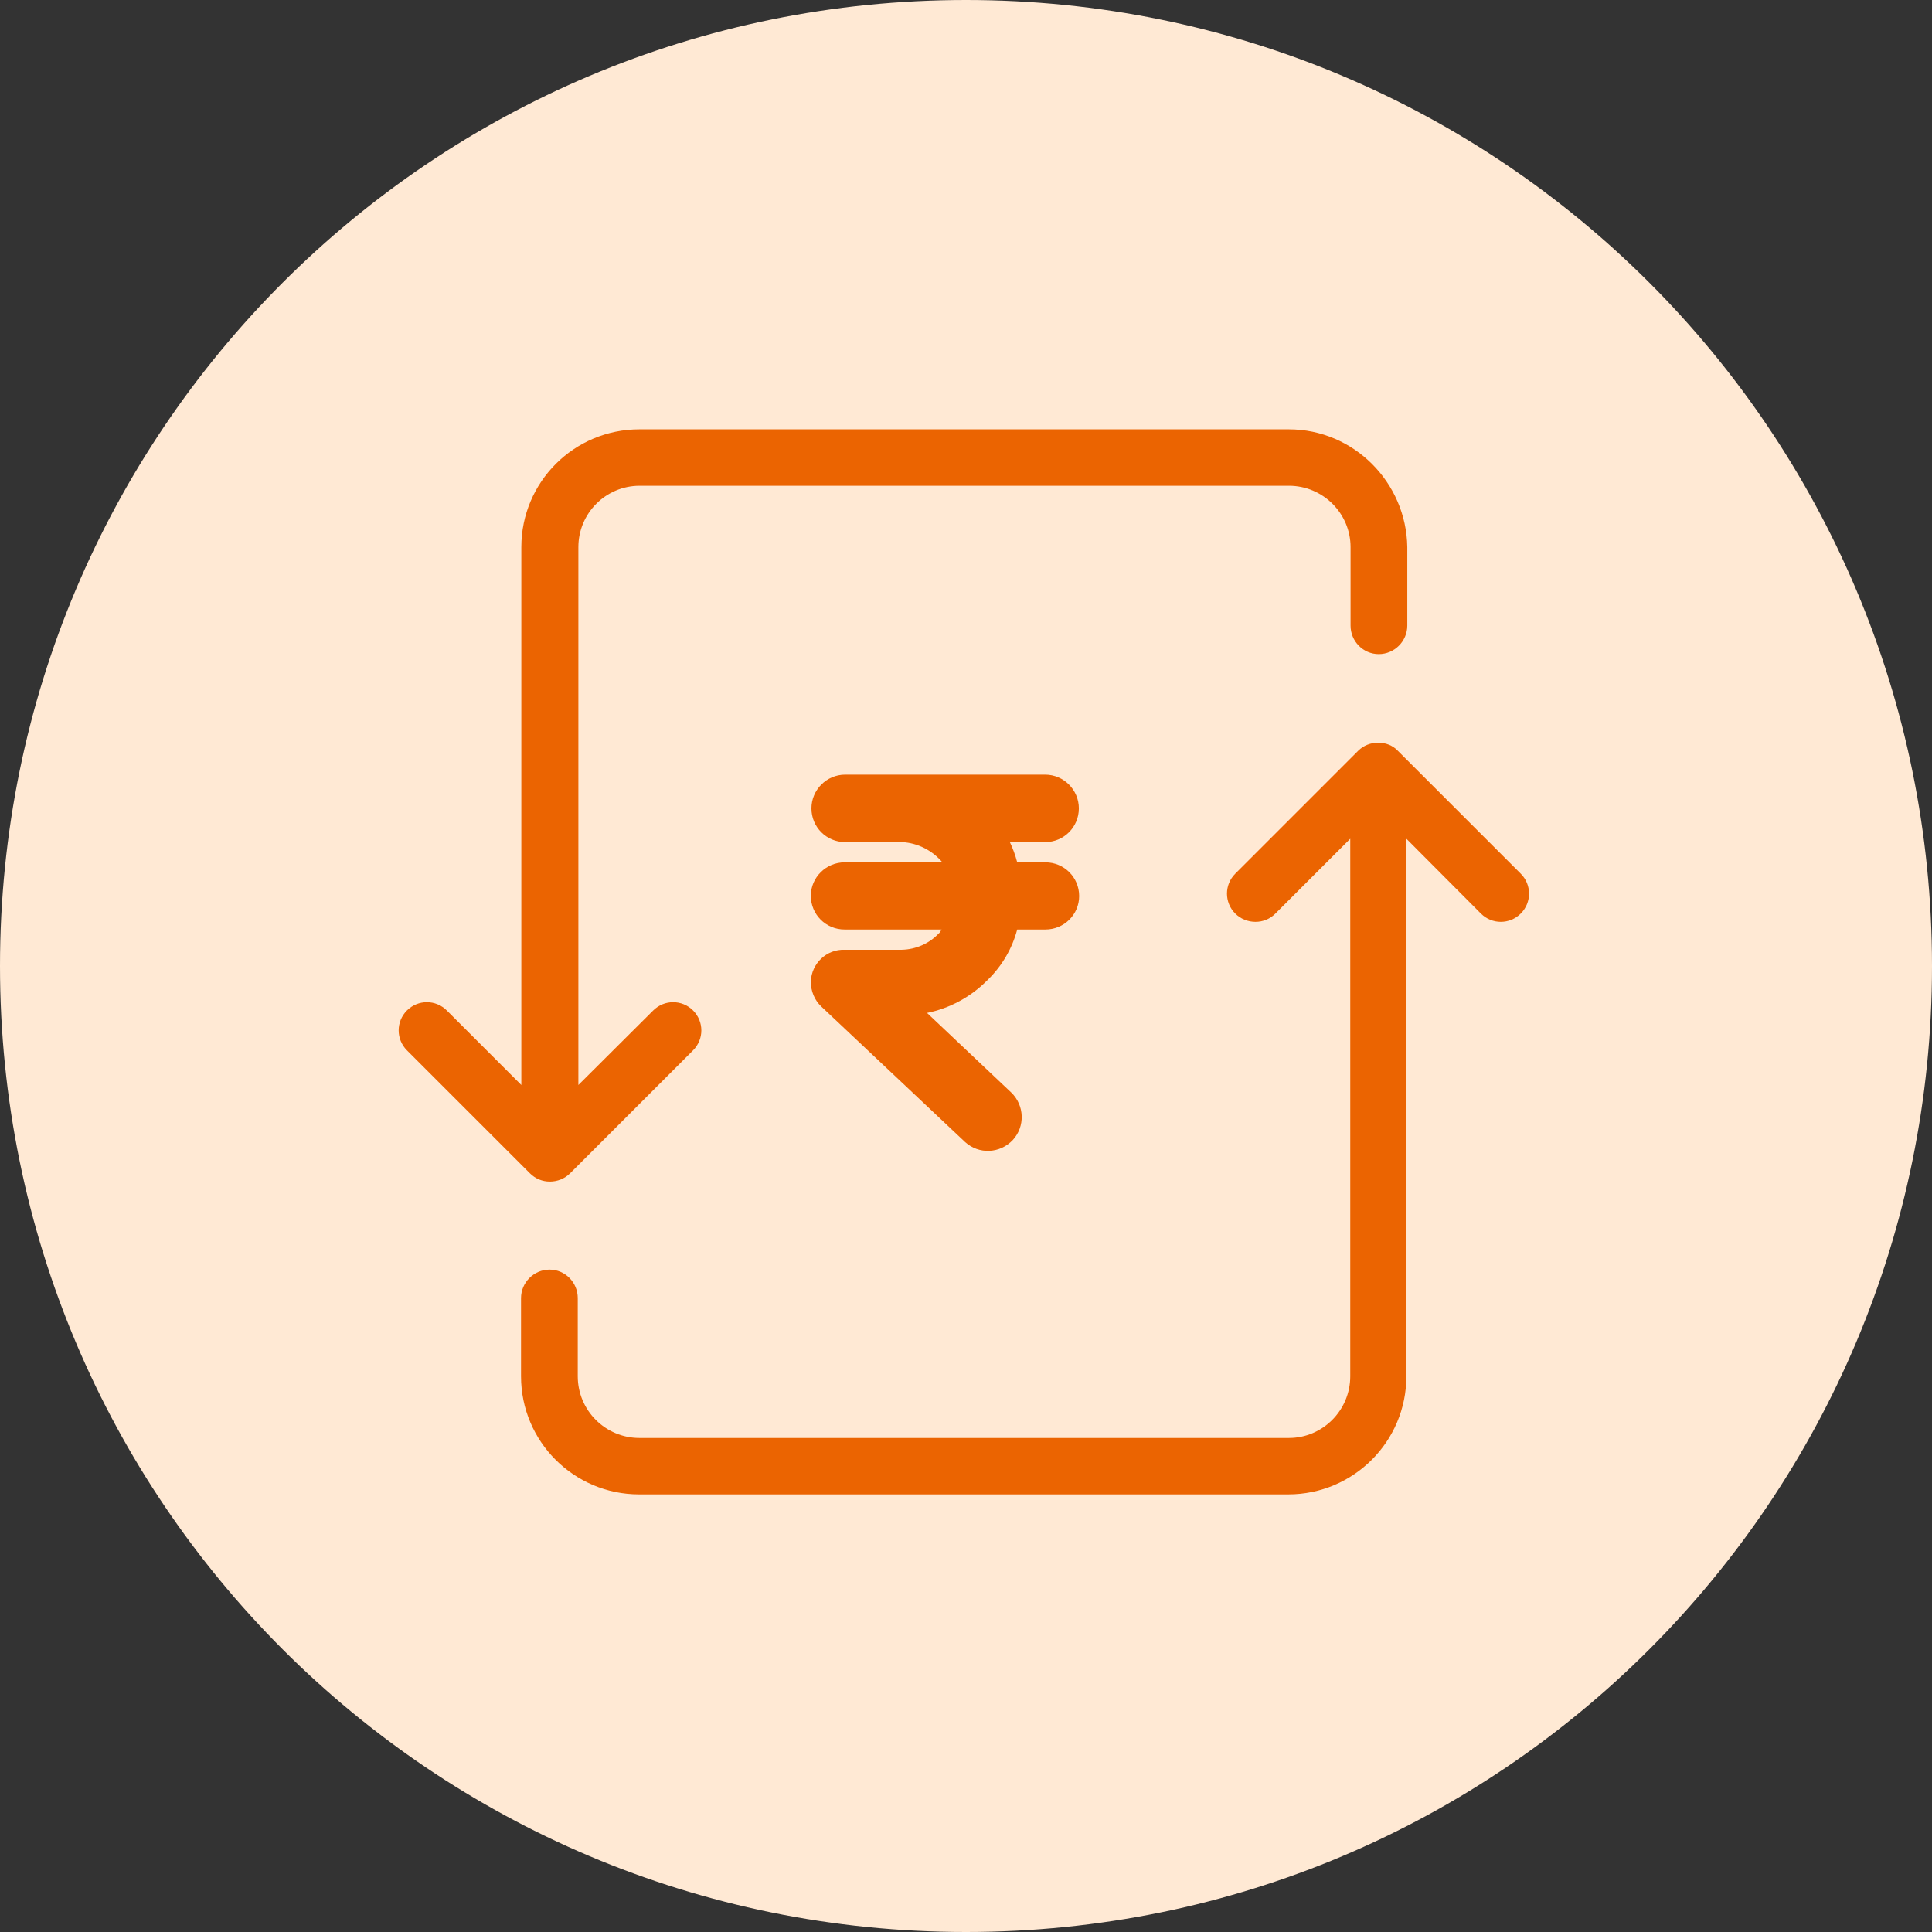
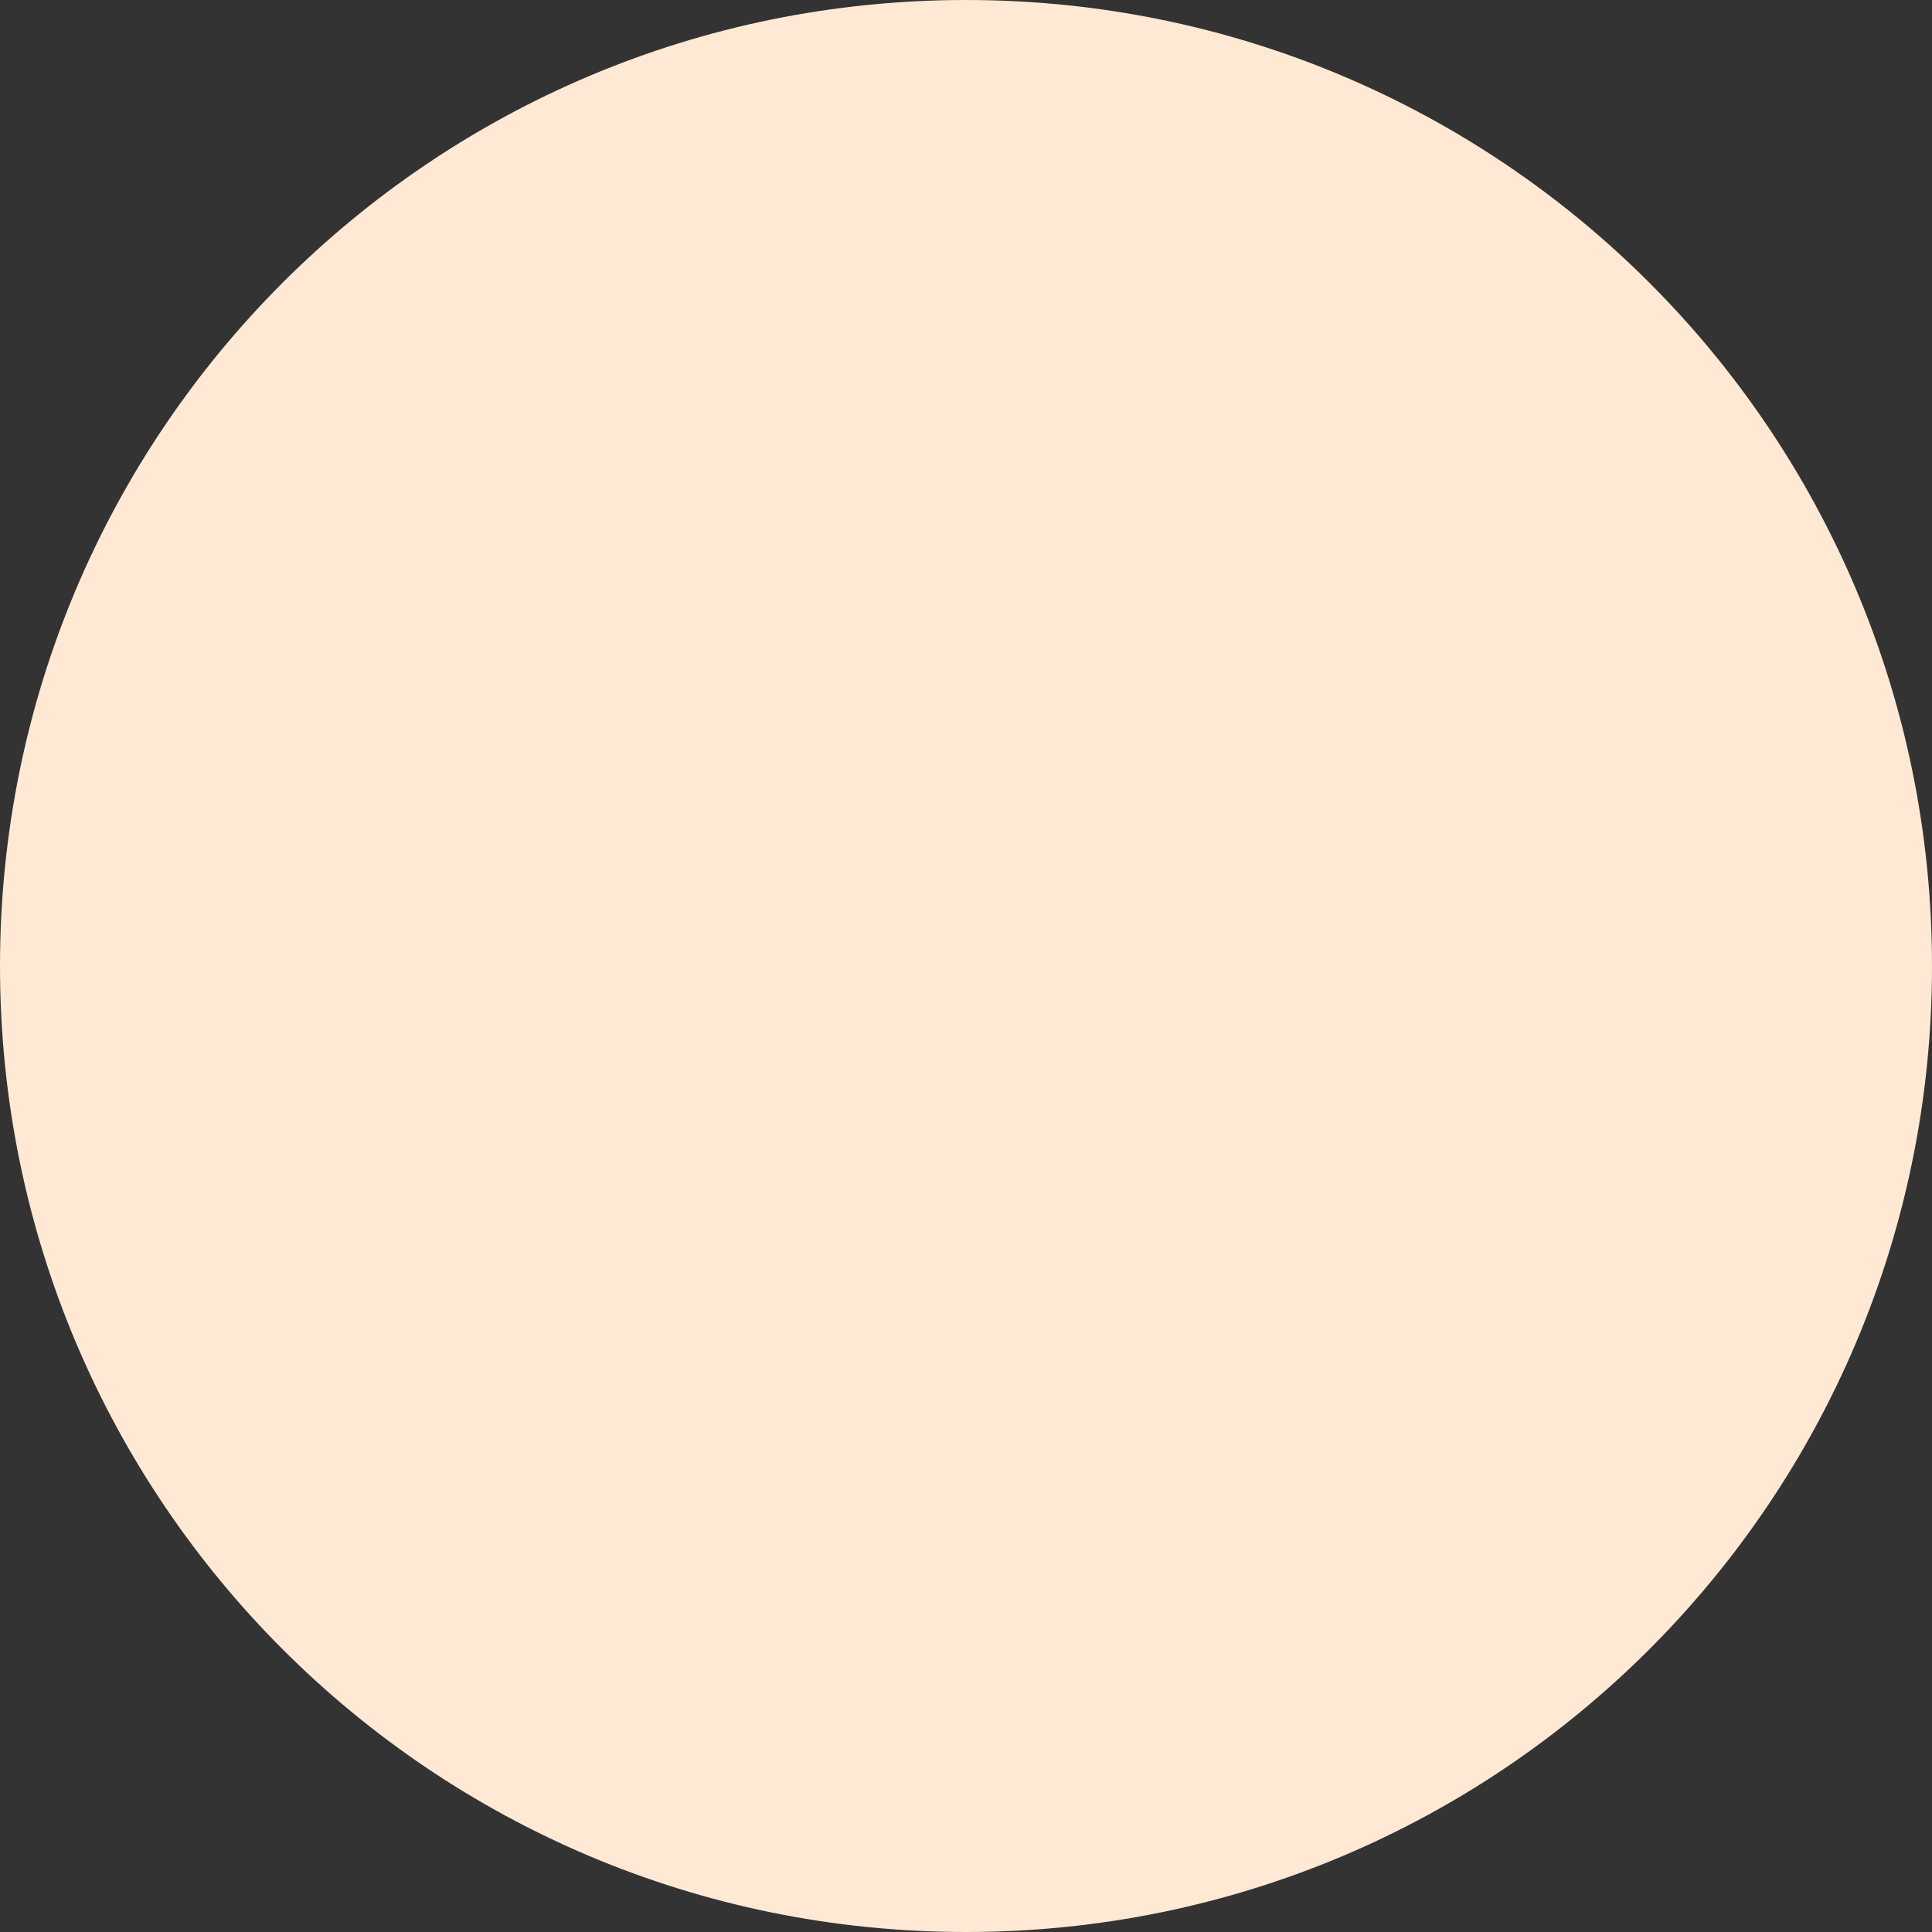
<svg xmlns="http://www.w3.org/2000/svg" version="1.2" baseProfile="tiny-ps" viewBox="0 0 63 63" width="63" height="63">
  <rect x="0" y="0" width="63" height="63" fill="#333333" stroke="none" />
  <title>US EQUITY</title>
  <style>
		tspan { white-space:pre }
		.shp0 { fill: #ffe9d4 } 
		.shp1 { fill: #eb6401 } 
	</style>
  <g id="US EQUITY">
    <g id="Group 12352">
      <path id="Ellipse 2159" class="shp0" d="M31.5 63C14.08 63 0 48.92 0 31.5C0 14.08 14.08 0 31.5 0C48.92 0 63 14.08 63 31.5C63 48.92 48.92 63 31.5 63Z" />
      <g id="Group 12351">
-         <path id="Path 15524" class="shp1" d="M30.61 30.44C30.3 30.77 29.86 30.96 29.41 30.97L27.54 30.97C26.95 30.95 26.46 31.42 26.44 32.01L26.44 32.01C26.44 32.32 26.56 32.61 26.78 32.82L31.47 37.24C31.92 37.65 32.61 37.62 33.03 37.17C33.43 36.73 33.41 36.05 32.98 35.63L30.23 33.03C30.97 32.88 31.65 32.51 32.18 31.98C32.66 31.52 33 30.95 33.17 30.31L34.09 30.31C34.7 30.31 35.19 29.82 35.19 29.22C35.19 28.61 34.7 28.12 34.09 28.12L34.09 28.12L33.17 28.12C33.11 27.89 33.03 27.67 32.93 27.46L34.08 27.46C34.69 27.46 35.18 26.97 35.18 26.36C35.18 25.76 34.69 25.26 34.08 25.26L27.56 25.26C26.95 25.26 26.46 25.76 26.46 26.36C26.46 26.97 26.95 27.46 27.56 27.46L29.42 27.46C29.93 27.49 30.4 27.73 30.73 28.12L27.54 28.12C26.94 28.12 26.44 28.61 26.44 29.21C26.44 29.82 26.93 30.31 27.54 30.31L27.54 30.31L30.71 30.31C30.69 30.31 30.66 30.41 30.61 30.44Z" />
-         <path id="Path 15534" class="shp1" d="M42.03 14L20.85 14C18.72 14 17 15.72 17 17.84L17 35.38L14.57 32.95C14.21 32.59 13.63 32.59 13.27 32.95C12.91 33.31 12.91 33.89 13.27 34.25L17.28 38.26C17.46 38.44 17.69 38.53 17.93 38.53C18.17 38.53 18.41 38.44 18.59 38.26L22.6 34.25C22.96 33.89 22.96 33.31 22.6 32.95C22.24 32.59 21.66 32.59 21.3 32.95L18.86 35.38L18.86 17.84C18.86 16.74 19.75 15.84 20.86 15.84L42.03 15.84C43.14 15.84 44.04 16.74 44.04 17.84L44.04 20.4C44.04 20.91 44.45 21.33 44.96 21.33C45.47 21.33 45.89 20.91 45.89 20.4L45.89 17.84C45.86 15.73 44.14 14 42.03 14L42.03 14Z" />
-         <path id="Path 15535" class="shp1" d="M44.29 24.48L40.28 28.49C39.92 28.85 39.92 29.43 40.28 29.79C40.46 29.97 40.7 30.06 40.94 30.06C41.18 30.06 41.41 29.97 41.59 29.79L44.03 27.35L44.03 44.88C44.03 45.99 43.13 46.89 42.03 46.89L20.85 46.89C19.74 46.89 18.84 45.99 18.84 44.88L18.84 42.33C18.84 41.82 18.43 41.4 17.92 41.4C17.41 41.4 16.99 41.82 16.99 42.33L16.99 44.88C16.99 47.01 18.72 48.73 20.84 48.73L42.01 48.73C44.13 48.73 45.86 47.01 45.86 44.88L45.86 27.35L48.29 29.79C48.65 30.15 49.23 30.15 49.59 29.79C49.95 29.43 49.95 28.85 49.59 28.49L45.58 24.48C45.25 24.13 44.64 24.13 44.29 24.48L44.29 24.48Z" />
-       </g>
+         </g>
    </g>
  </g>
</svg>